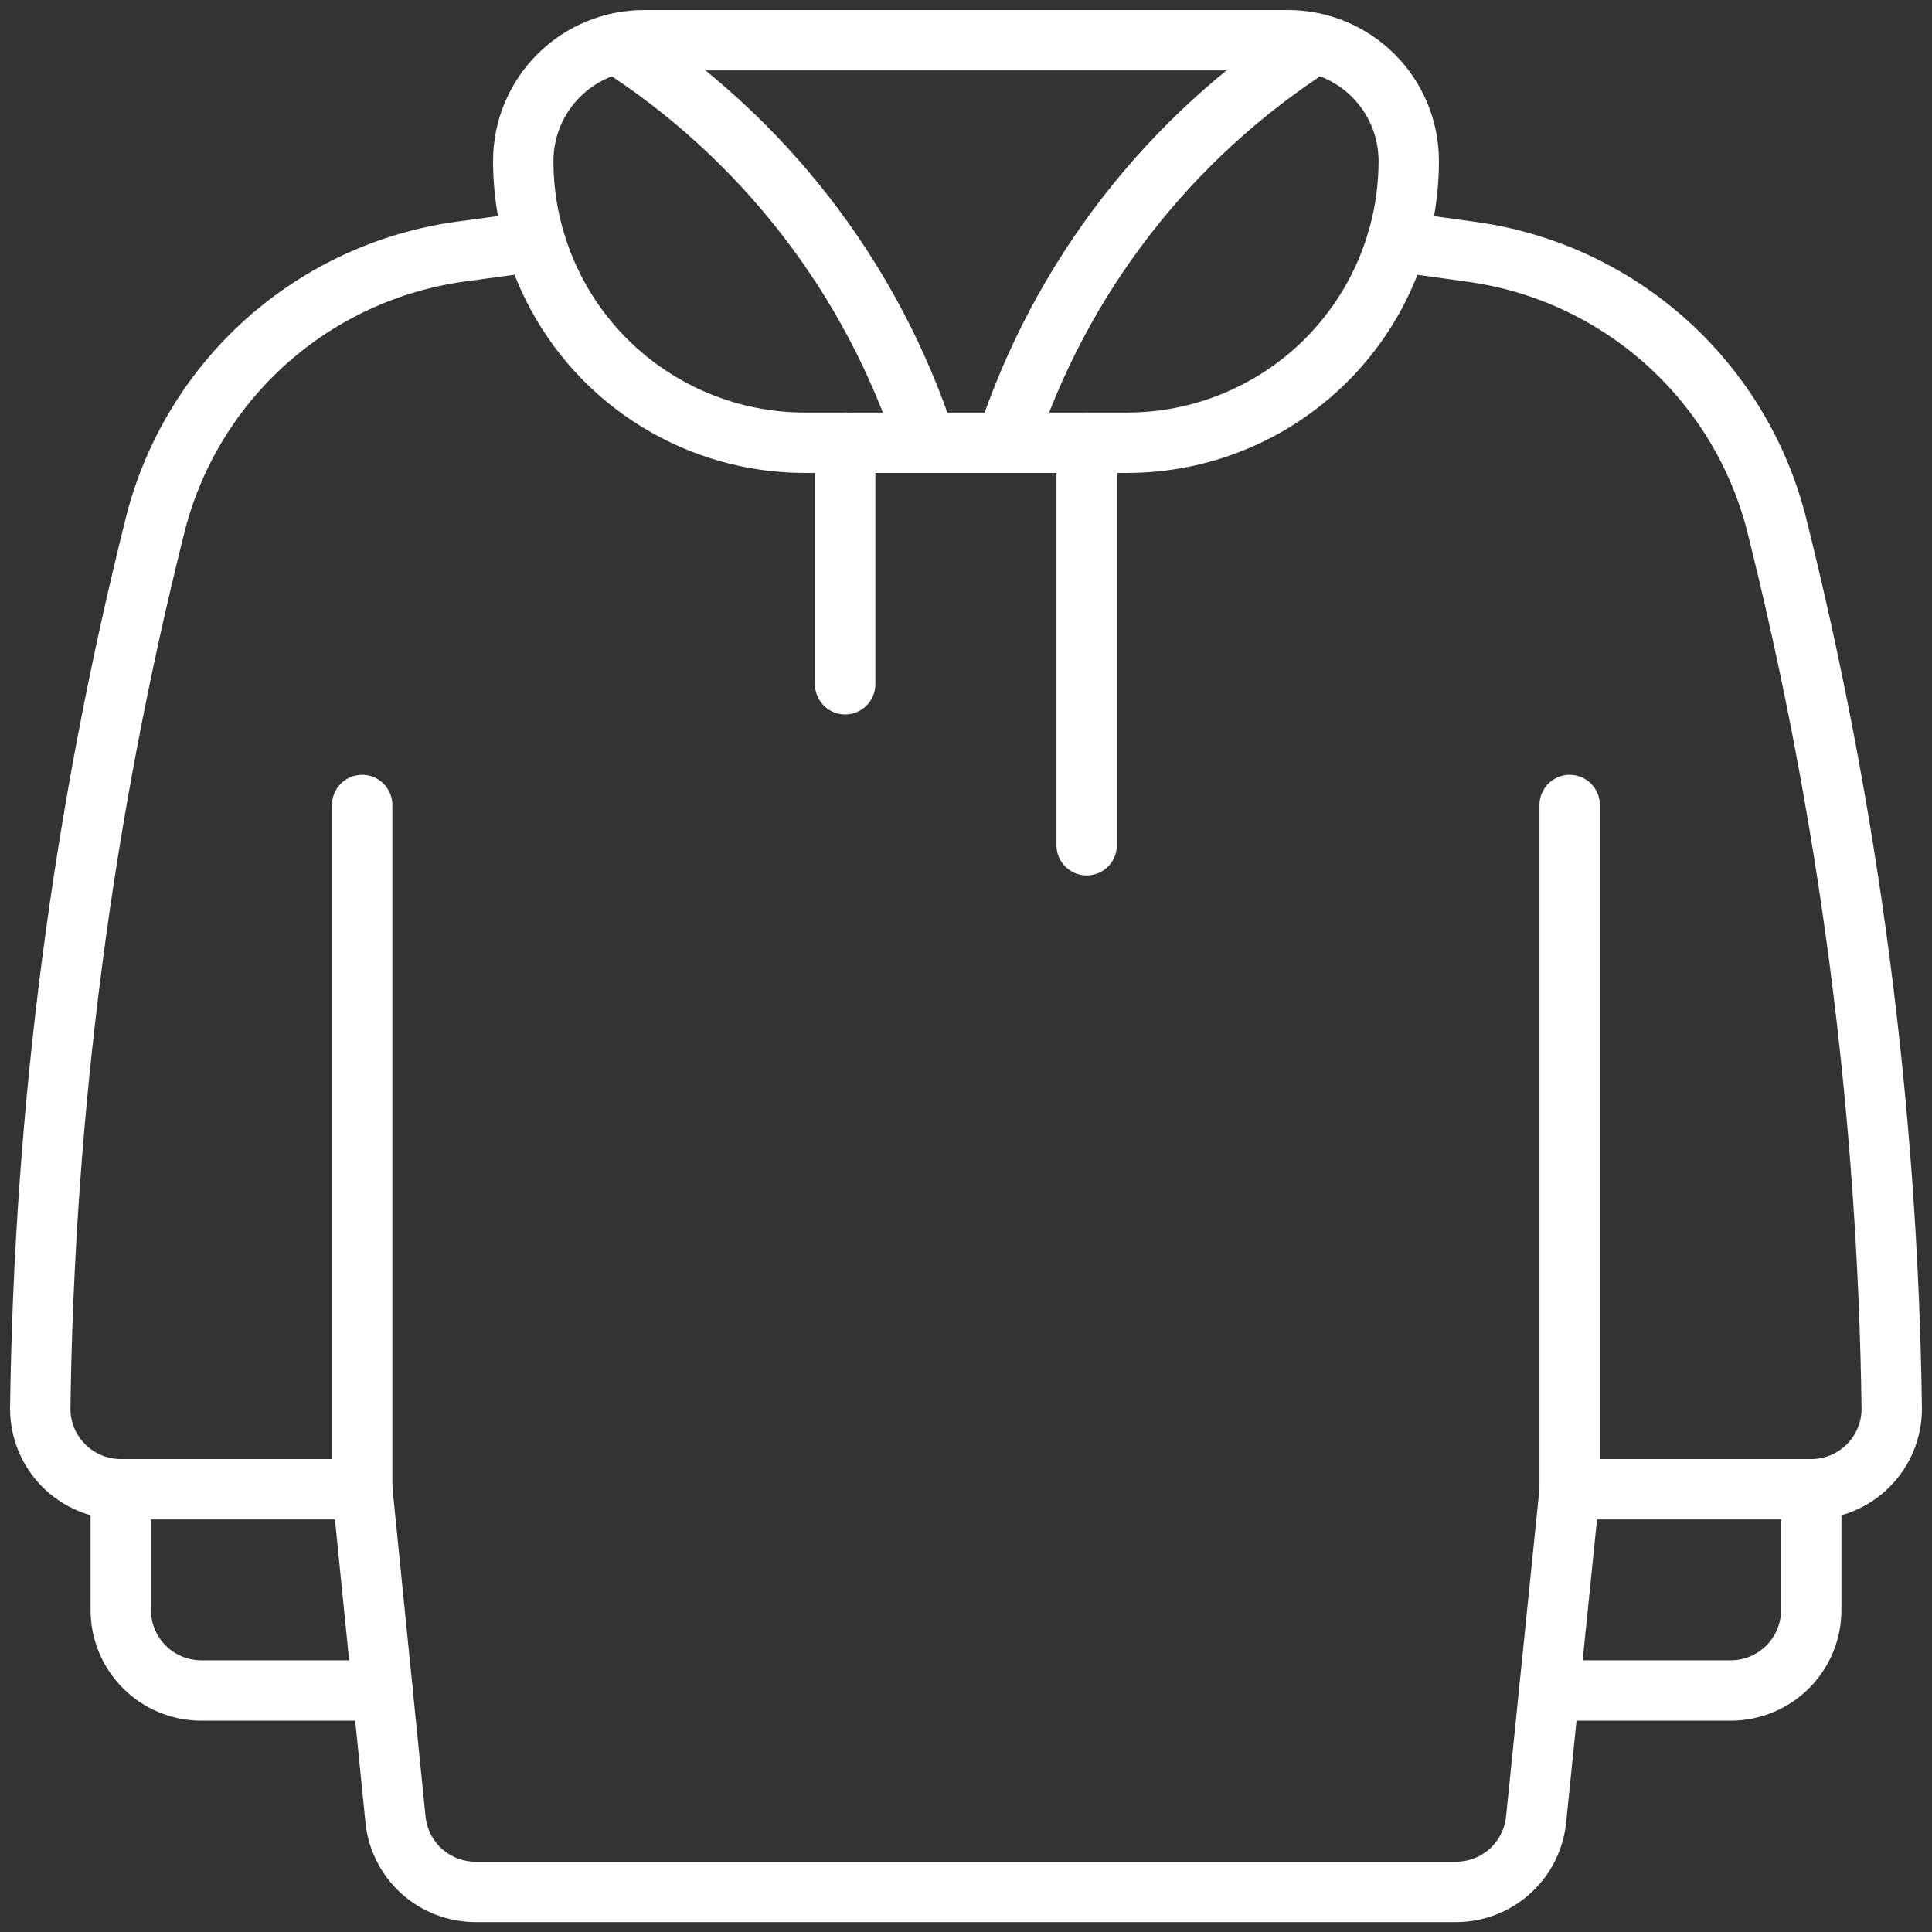
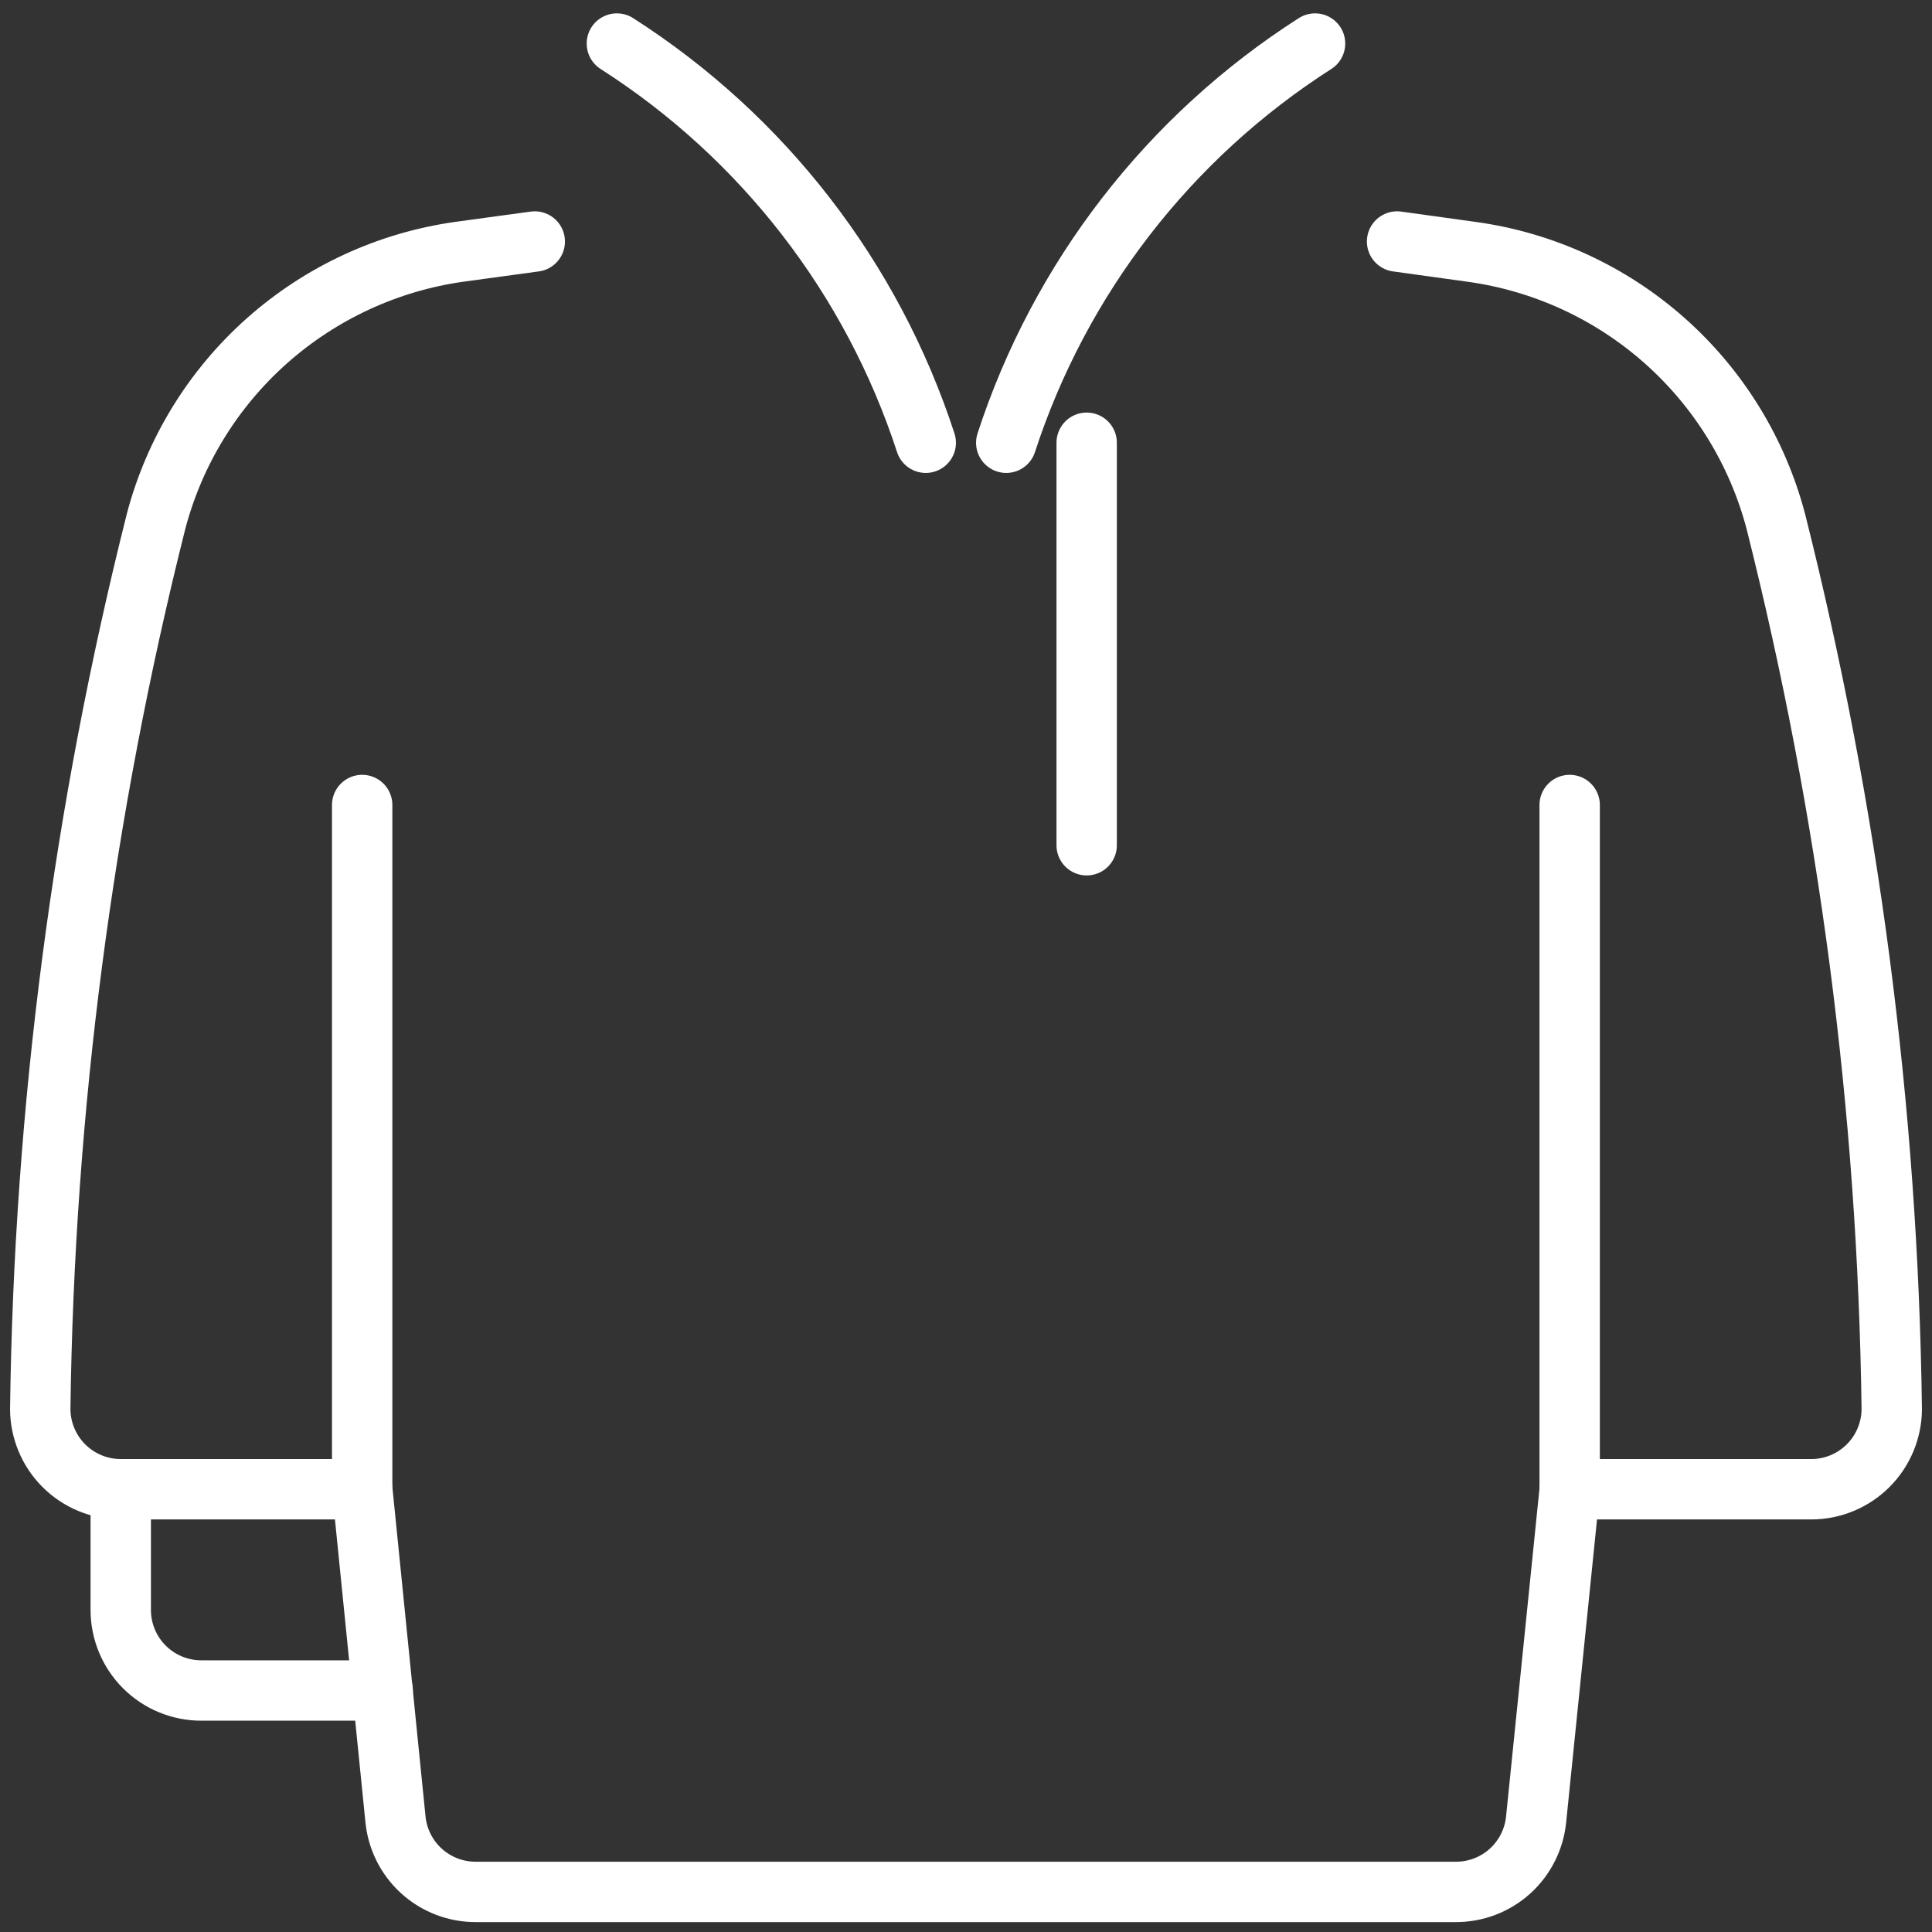
<svg xmlns="http://www.w3.org/2000/svg" width="48" height="48" viewBox="0 0 48 48" fill="none">
  <rect x="0" y="0" width="48" height="48" fill="#333333" stroke="none" />
-   <path d="M16 1H32C32.796 1 33.559 1.316 34.121 1.879C34.684 2.441 35 3.204 35 4C35 5.857 34.263 7.637 32.95 8.95C31.637 10.262 29.857 11 28 11H20C18.143 11 16.363 10.262 15.05 8.95C13.738 7.637 13 5.857 13 4C13 3.204 13.316 2.441 13.879 1.879C14.441 1.316 15.204 1 16 1V1Z" stroke="white" stroke-width="1.5" stroke-linecap="round" stroke-linejoin="round" />
-   <path d="M20.998 11V17" stroke="white" stroke-width="1.5" stroke-linecap="round" stroke-linejoin="round" />
  <path d="M26.998 11V21" stroke="white" stroke-width="1.5" stroke-linecap="round" stroke-linejoin="round" />
  <path d="M8.998 36.996V20" stroke="white" stroke-width="1.5" stroke-linecap="round" stroke-linejoin="round" />
  <path d="M15.326 1.082C18.954 3.402 21.666 6.906 23 11V11" stroke="white" stroke-width="1.5" stroke-linecap="round" stroke-linejoin="round" />
  <path d="M32.672 1.082C29.045 3.402 26.334 6.907 25 11V11" stroke="white" stroke-width="1.5" stroke-linecap="round" stroke-linejoin="round" />
  <path d="M3 37V40C3 40.53 3.211 41.039 3.586 41.414C3.961 41.789 4.47 42 5 42H9.508" stroke="white" stroke-width="1.5" stroke-linecap="round" stroke-linejoin="round" />
  <path d="M34.71 6L36.572 6.258C38.352 6.505 40.018 7.274 41.362 8.467C42.705 9.66 43.666 11.224 44.122 12.962C45.936 20.171 46.902 27.567 47 35C47 35.53 46.789 36.039 46.414 36.414C46.039 36.789 45.53 37 45 37H39L38.166 45.186C38.12 45.684 37.89 46.147 37.52 46.484C37.149 46.821 36.666 47.006 36.166 47.004H11.824C11.324 47.006 10.841 46.821 10.47 46.484C10.1 46.147 9.87 45.684 9.824 45.186L9 37H3C2.47 37 1.961 36.789 1.586 36.414C1.211 36.039 1 35.53 1 35C1.096 27.566 2.061 20.168 3.876 12.958C4.332 11.22 5.292 9.657 6.635 8.464C7.979 7.271 9.645 6.502 11.424 6.254L13.286 6" stroke="white" stroke-width="1.5" stroke-linecap="round" stroke-linejoin="round" />
  <path d="M38.998 36.996V20" stroke="white" stroke-width="1.5" stroke-linecap="round" stroke-linejoin="round" />
-   <path d="M45 37V40C45 40.53 44.79 41.039 44.414 41.414C44.039 41.789 43.531 42 43 42H38.488" stroke="white" stroke-width="1.5" stroke-linecap="round" stroke-linejoin="round" />
</svg>